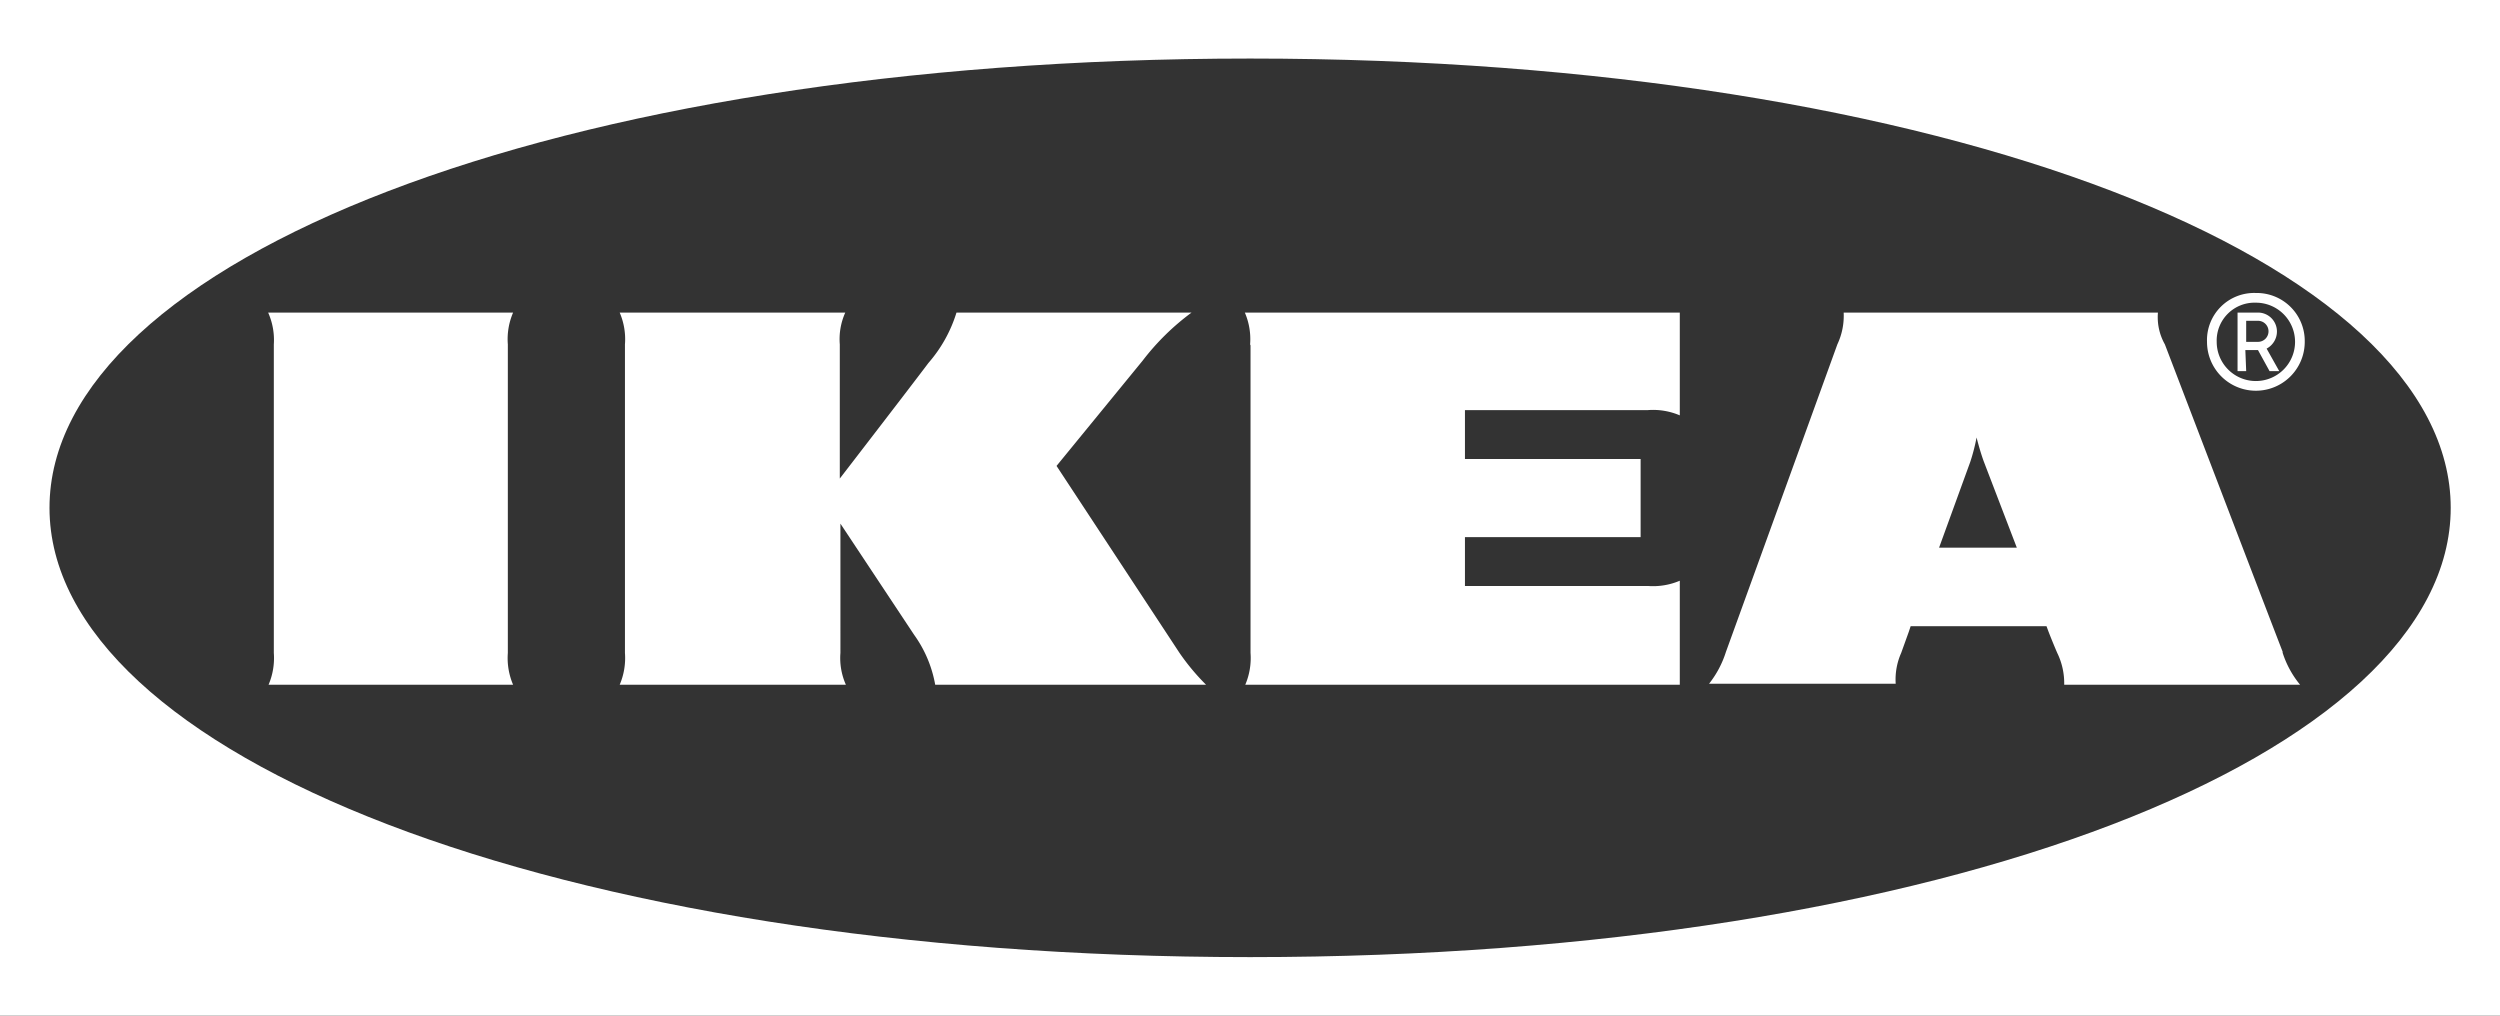
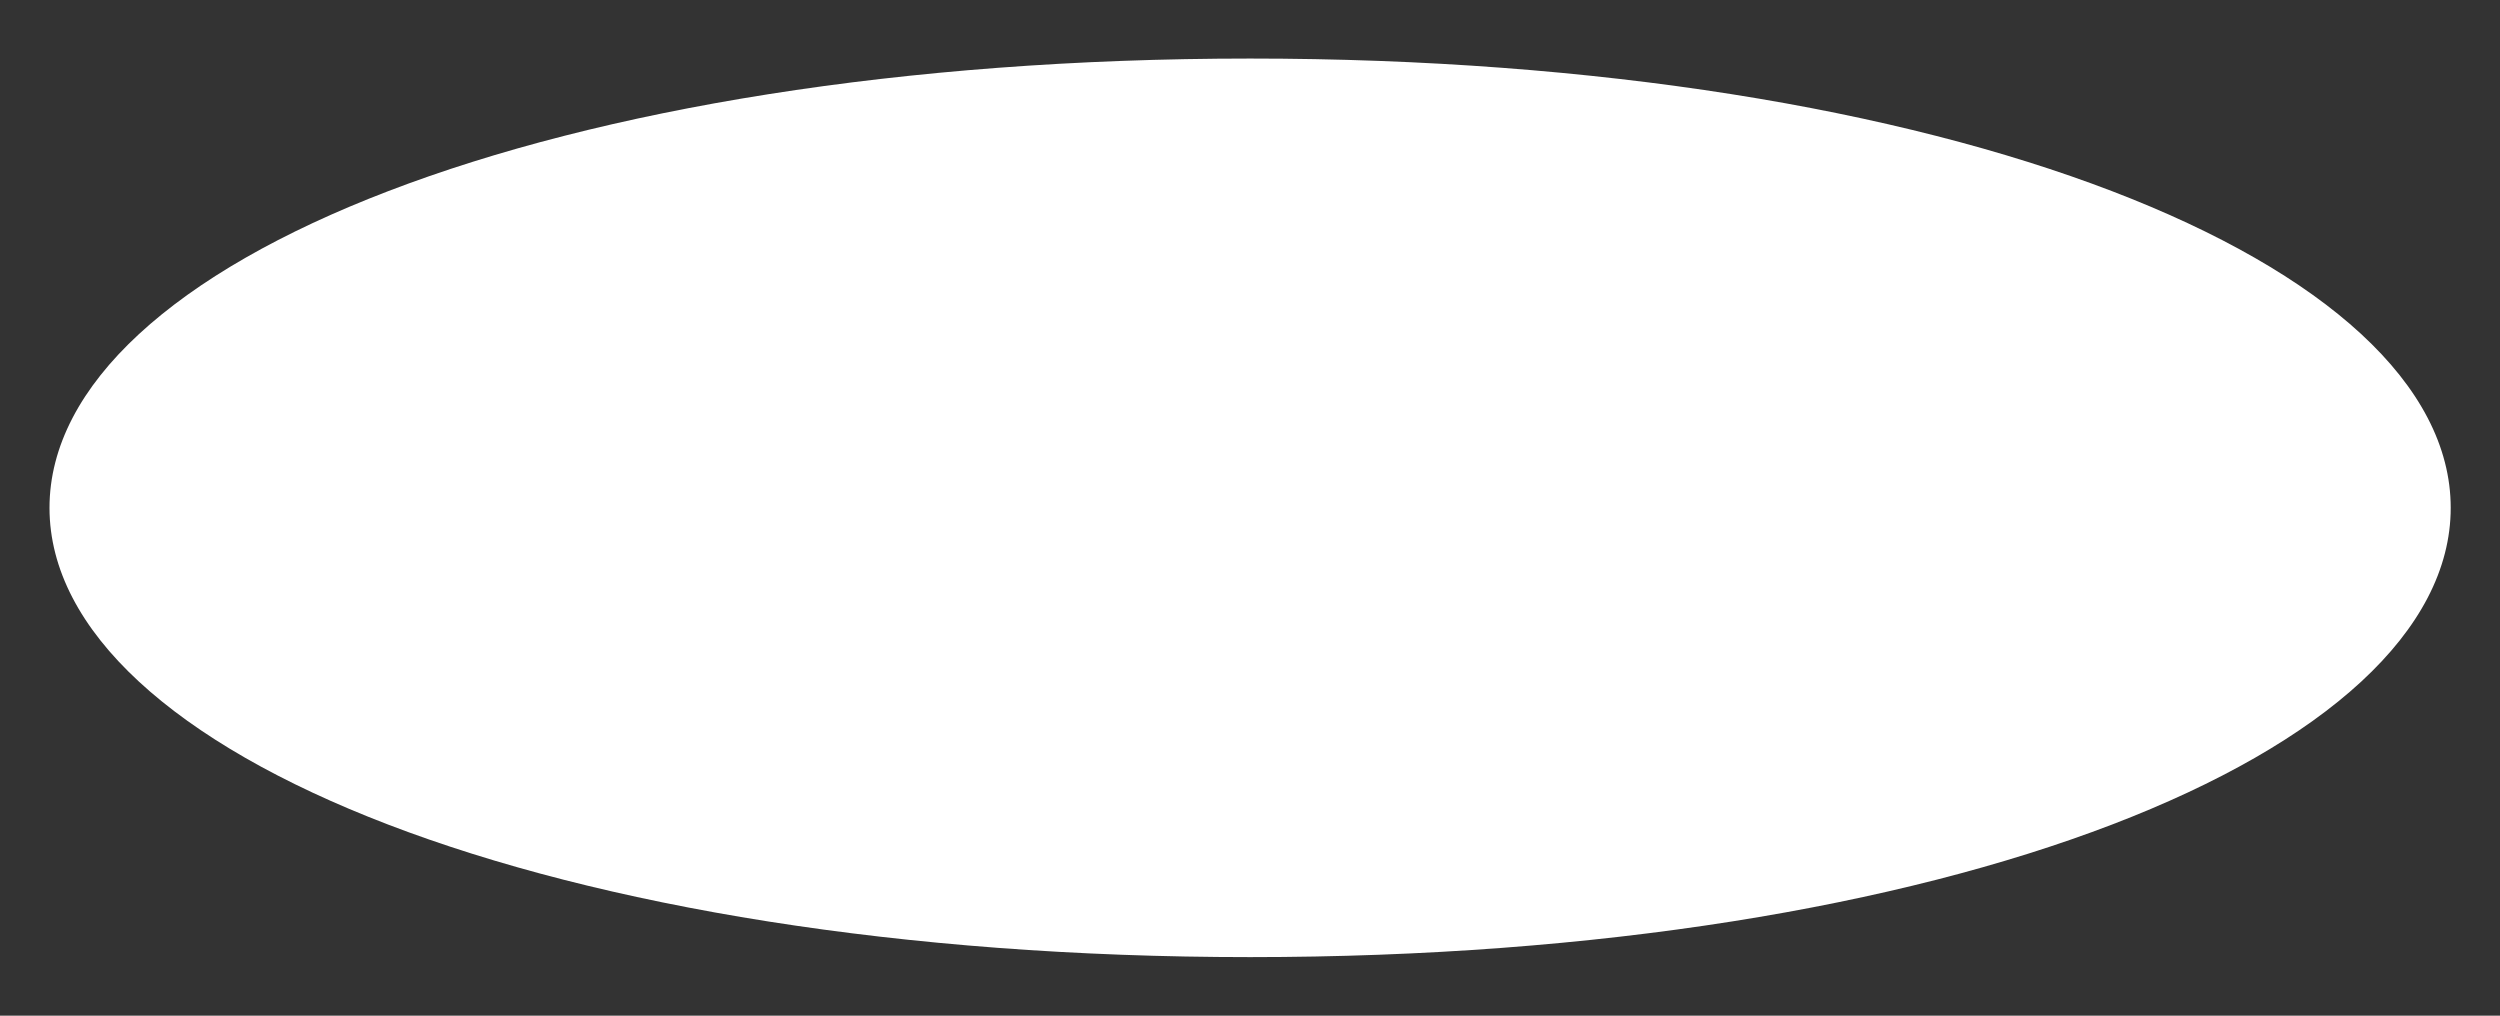
<svg xmlns="http://www.w3.org/2000/svg" viewBox="0 0 118.69 48.22">
  <rect x="0" y="0" width="118.69" height="48.22" fill="#333333" stroke="none" />
  <defs>
    <style>.a{fill:#fff;}</style>
  </defs>
-   <path class="a" d="M0,0V48.22H118.69V0ZM59.35,45.44c-33.13,0-57-9.67-57-21.33s23.9-21.33,57-21.33,57,9.67,57,21.33S92.47,45.44,59.35,45.44Z" />
-   <path class="a" d="M56,31a10.61,10.61,0,0,0,1.26,1.51H44.4a5.79,5.79,0,0,0-1-2.37l-3.5-5.28V31a3.12,3.12,0,0,0,.26,1.51H29.42A3.23,3.23,0,0,0,29.67,31V16.35a3.19,3.19,0,0,0-.25-1.51H40.13a3.08,3.08,0,0,0-.26,1.51v6.37s3.43-4.45,4.21-5.49a6.59,6.59,0,0,0,1.33-2.39H56.57a11.57,11.57,0,0,0-2.32,2.28l-4.09,5Zm3.37-14.6V31a3.23,3.23,0,0,1-.25,1.51H79.75V27.57a3.23,3.23,0,0,1-1.51.25H69.55V25.5h8.34V21.79H69.55V19.47h8.69a3.23,3.23,0,0,1,1.51.25V14.84H59.1A3.19,3.19,0,0,1,59.35,16.35Zm49,14.59a4.59,4.59,0,0,0,.83,1.52H98A3.28,3.28,0,0,0,97.67,31s-.18-.41-.41-1c0,0-.1-.27-.1-.27H90.71l-.09.27-.36,1A3.11,3.11,0,0,0,90,32.46H81.14a4.72,4.72,0,0,0,.8-1.51l5.29-14.6a3.17,3.17,0,0,0,.3-1.51h14.92a2.62,2.62,0,0,0,.33,1.51C103.21,17.47,108,30,108.37,30.94ZM95.75,26l-1.56-4.07c-.19-.51-.35-1.16-.35-1.16a9.12,9.12,0,0,1-.3,1.16L92.06,26ZM24.36,14.84H12.73A3.19,3.19,0,0,1,13,16.35V31a3.23,3.23,0,0,1-.25,1.51H24.36A3.23,3.23,0,0,1,24.11,31V16.35A3.19,3.19,0,0,1,24.36,14.84Zm80.42,1.39a2.24,2.24,0,0,1,2.32-2.32,2.28,2.28,0,0,1,2.32,2.32,2.32,2.32,0,0,1-4.64,0Zm.46,0a1.86,1.86,0,1,0,1.86-1.86A1.8,1.8,0,0,0,105.24,16.23Zm1.4,1.39h-.41V14.84h1a.9.9,0,0,1,.87.9.92.92,0,0,1-.49.81l.6,1.07h-.46l-.55-1h-.6Zm0-1.39h.56a.49.49,0,1,0,0-1h-.56Z" />
+   <path class="a" d="M0,0H118.69V0ZM59.35,45.44c-33.13,0-57-9.67-57-21.33s23.9-21.33,57-21.33,57,9.67,57,21.33S92.47,45.44,59.35,45.44Z" />
</svg>